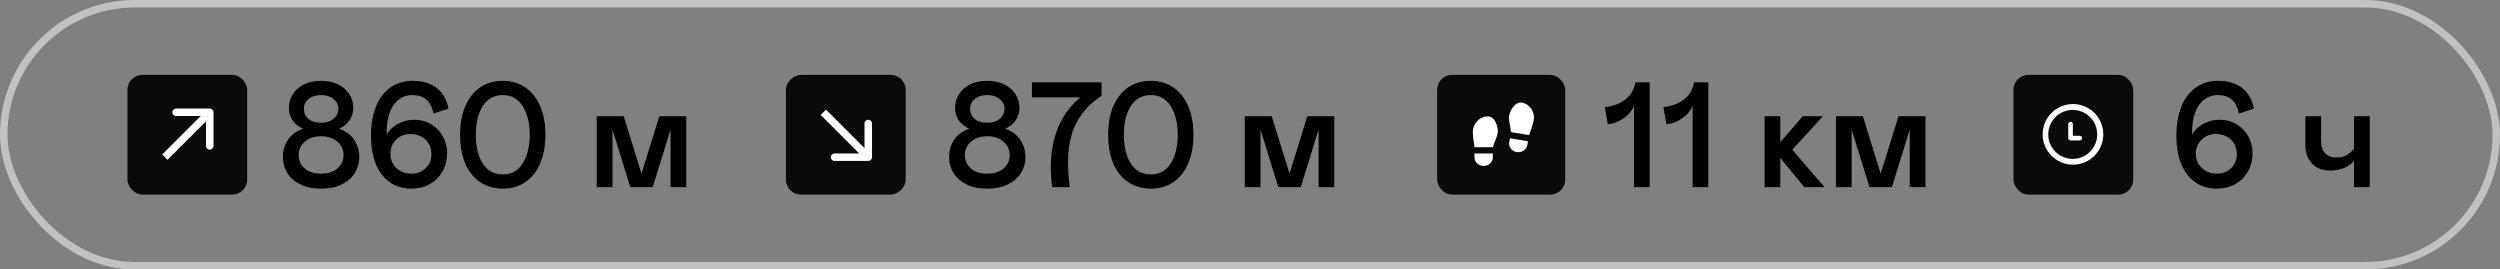
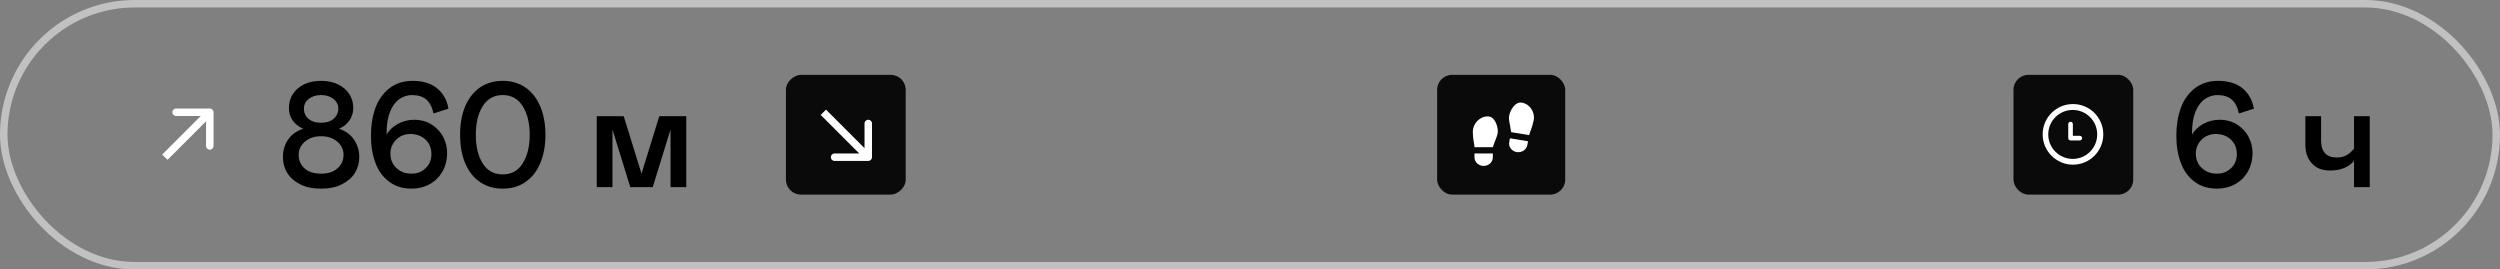
<svg xmlns="http://www.w3.org/2000/svg" width="334" height="36" viewBox="0 0 334 36" fill="none">
  <rect x="0" y="0" width="334" height="36" fill="#808080" stroke="none" />
-   <rect x="17.026" y="10" width="16" height="16" rx="2" fill="#0A0A0A" />
  <path d="M28.526 15C28.526 14.724 28.302 14.5 28.026 14.5L23.526 14.5C23.25 14.5 23.026 14.724 23.026 15C23.026 15.276 23.25 15.5 23.526 15.5H27.526V19.5C27.526 19.776 27.75 20 28.026 20C28.302 20 28.526 19.776 28.526 19.5V15ZM22.026 21L22.379 21.354L28.379 15.354L28.026 15L27.672 14.646L21.672 20.646L22.026 21Z" fill="white" />
  <path d="M40.1 24.62C39.34 24.24 38.76 23.74 38.38 23.1C37.98 22.46 37.8 21.76 37.8 21C37.8 20.12 38.02 19.34 38.48 18.66C38.94 17.98 39.62 17.5 40.5 17.2C39.86 16.92 39.38 16.52 39.06 16.04C38.74 15.56 38.6 15.02 38.6 14.4C38.6 13.74 38.76 13.14 39.12 12.58C39.46 12.04 39.96 11.6 40.6 11.28C41.24 10.96 42.02 10.8 42.9 10.8C43.78 10.8 44.54 10.96 45.18 11.28C45.82 11.6 46.32 12.04 46.68 12.58C47.02 13.14 47.2 13.74 47.2 14.4C47.2 15.02 47.04 15.56 46.72 16.04C46.4 16.52 45.94 16.92 45.3 17.2C46.18 17.5 46.84 17.98 47.3 18.66C47.76 19.34 48 20.12 48 21C48 21.76 47.8 22.46 47.42 23.1C47.02 23.74 46.44 24.24 45.68 24.62C44.92 25.02 43.98 25.2 42.9 25.2C41.8 25.2 40.86 25.02 40.1 24.62ZM44.56 15.88C44.98 15.52 45.2 15.06 45.2 14.5C45.2 14 44.98 13.58 44.56 13.22C44.12 12.88 43.58 12.7 42.9 12.7C42.22 12.7 41.66 12.88 41.24 13.22C40.8 13.58 40.6 14 40.6 14.5C40.6 15.06 40.8 15.52 41.22 15.88C41.64 16.24 42.2 16.4 42.9 16.4C43.58 16.4 44.14 16.24 44.56 15.88ZM45.08 22.5C45.62 22.02 45.9 21.42 45.9 20.7C45.9 20 45.62 19.4 45.06 18.92C44.5 18.44 43.78 18.2 42.9 18.2C42.02 18.2 41.3 18.44 40.74 18.92C40.18 19.4 39.9 20 39.9 20.7C39.9 21.42 40.16 22.02 40.7 22.5C41.24 22.98 41.98 23.2 42.9 23.2C43.82 23.2 44.54 22.98 45.08 22.5ZM51.997 24.28C51.177 23.68 50.557 22.84 50.157 21.76C49.757 20.7 49.557 19.48 49.557 18.1C49.557 16.76 49.757 15.54 50.157 14.42C50.557 13.32 51.197 12.44 52.037 11.78C52.877 11.14 53.897 10.8 55.137 10.8C56.497 10.8 57.597 11.14 58.397 11.8C59.197 12.46 59.717 13.36 59.917 14.52L57.917 15.16C57.737 14.32 57.417 13.7 56.957 13.3C56.497 12.9 55.857 12.7 55.037 12.7C54.437 12.7 53.897 12.88 53.377 13.22C52.857 13.58 52.457 14.12 52.137 14.86C51.817 15.62 51.657 16.56 51.657 17.7V18C51.957 17.42 52.457 16.94 53.137 16.56C53.817 16.2 54.537 16 55.297 16C56.217 16 56.997 16.22 57.677 16.64C58.357 17.08 58.857 17.62 59.217 18.3C59.557 18.98 59.737 19.68 59.737 20.4C59.737 21.36 59.517 22.2 59.117 22.92C58.697 23.64 58.137 24.2 57.417 24.6C56.697 25 55.877 25.2 54.997 25.2C53.817 25.2 52.817 24.9 51.997 24.28ZM56.877 22.46C57.377 21.98 57.637 21.36 57.637 20.6C57.637 19.8 57.377 19.16 56.857 18.66C56.337 18.16 55.637 17.9 54.797 17.9C54.317 17.9 53.877 18.02 53.477 18.24C53.077 18.48 52.757 18.78 52.517 19.18C52.277 19.58 52.157 20.02 52.157 20.5C52.157 21.3 52.417 21.94 52.957 22.44C53.497 22.96 54.177 23.2 54.997 23.2C55.737 23.2 56.357 22.96 56.877 22.46ZM64.131 24.32C63.271 23.74 62.611 22.9 62.151 21.82C61.691 20.74 61.471 19.46 61.471 18C61.471 16.56 61.691 15.28 62.151 14.2C62.611 13.12 63.271 12.28 64.131 11.68C64.991 11.1 66.011 10.8 67.171 10.8C68.331 10.8 69.331 11.1 70.191 11.68C71.051 12.28 71.711 13.12 72.171 14.2C72.631 15.28 72.871 16.56 72.871 18C72.871 19.46 72.631 20.74 72.171 21.82C71.711 22.9 71.051 23.74 70.191 24.32C69.331 24.92 68.331 25.2 67.171 25.2C66.011 25.2 64.991 24.92 64.131 24.32ZM69.831 21.82C70.451 20.84 70.771 19.56 70.771 18C70.771 16.44 70.451 15.18 69.831 14.18C69.211 13.2 68.331 12.7 67.171 12.7C66.011 12.7 65.111 13.2 64.491 14.18C63.871 15.16 63.571 16.44 63.571 18C63.571 19.58 63.871 20.86 64.491 21.84C65.111 22.82 66.011 23.3 67.171 23.3C68.331 23.3 69.211 22.82 69.831 21.82ZM91.685 25H89.585V17.3L87.205 25H84.205L81.825 17.3V25H79.725V15.52H83.325L85.705 23.2L88.085 15.52H91.685V25Z" fill="black" />
  <rect x="121" y="10" width="16" height="16" rx="2" transform="rotate(90 121 10)" fill="#0A0A0A" />
  <path d="M116 21.5C116.276 21.5 116.5 21.276 116.5 21L116.5 16.5C116.5 16.224 116.276 16 116 16C115.724 16 115.5 16.224 115.5 16.5L115.5 20.5H111.5C111.224 20.5 111 20.724 111 21C111 21.276 111.224 21.5 111.5 21.5H116ZM110 15L109.646 15.354L115.646 21.354L116 21L116.354 20.646L110.354 14.646L110 15Z" fill="white" />
-   <path d="M129.1 24.62C128.34 24.24 127.76 23.74 127.38 23.1C126.98 22.46 126.8 21.76 126.8 21C126.8 20.12 127.02 19.34 127.48 18.66C127.94 17.98 128.62 17.5 129.5 17.2C128.86 16.92 128.38 16.52 128.06 16.04C127.74 15.56 127.6 15.02 127.6 14.4C127.6 13.74 127.76 13.14 128.12 12.58C128.46 12.04 128.96 11.6 129.6 11.28C130.24 10.96 131.02 10.8 131.9 10.8C132.78 10.8 133.54 10.96 134.18 11.28C134.82 11.6 135.32 12.04 135.68 12.58C136.02 13.14 136.2 13.74 136.2 14.4C136.2 15.02 136.04 15.56 135.72 16.04C135.4 16.52 134.94 16.92 134.3 17.2C135.18 17.5 135.84 17.98 136.3 18.66C136.76 19.34 137 20.12 137 21C137 21.76 136.8 22.46 136.42 23.1C136.02 23.74 135.44 24.24 134.68 24.62C133.92 25.02 132.98 25.2 131.9 25.2C130.8 25.2 129.86 25.02 129.1 24.62ZM133.56 15.88C133.98 15.52 134.2 15.06 134.2 14.5C134.2 14 133.98 13.58 133.56 13.22C133.12 12.88 132.58 12.7 131.9 12.7C131.22 12.7 130.66 12.88 130.24 13.22C129.8 13.58 129.6 14 129.6 14.5C129.6 15.06 129.8 15.52 130.22 15.88C130.64 16.24 131.2 16.4 131.9 16.4C132.58 16.4 133.14 16.24 133.56 15.88ZM134.08 22.5C134.62 22.02 134.9 21.42 134.9 20.7C134.9 20 134.62 19.4 134.06 18.92C133.5 18.44 132.78 18.2 131.9 18.2C131.02 18.2 130.3 18.44 129.74 18.92C129.18 19.4 128.9 20 128.9 20.7C128.9 21.42 129.16 22.02 129.7 22.5C130.24 22.98 130.98 23.2 131.9 23.2C132.82 23.2 133.54 22.98 134.08 22.5ZM147.17 11V12.8C145.69 13.76 144.57 14.96 143.81 16.4C143.05 17.84 142.69 19.64 142.69 21.78C142.69 22.78 142.77 23.84 142.93 25H140.57C140.45 24.08 140.39 23.2 140.39 22.36C140.39 20.32 140.73 18.5 141.41 16.92C142.09 15.36 143.07 14.04 144.35 13H137.87V11H147.17ZM150.709 24.32C149.849 23.74 149.189 22.9 148.729 21.82C148.269 20.74 148.049 19.46 148.049 18C148.049 16.56 148.269 15.28 148.729 14.2C149.189 13.12 149.849 12.28 150.709 11.68C151.569 11.1 152.589 10.8 153.749 10.8C154.909 10.8 155.909 11.1 156.769 11.68C157.629 12.28 158.289 13.12 158.749 14.2C159.209 15.28 159.449 16.56 159.449 18C159.449 19.46 159.209 20.74 158.749 21.82C158.289 22.9 157.629 23.74 156.769 24.32C155.909 24.92 154.909 25.2 153.749 25.2C152.589 25.2 151.569 24.92 150.709 24.32ZM156.409 21.82C157.029 20.84 157.349 19.56 157.349 18C157.349 16.44 157.029 15.18 156.409 14.18C155.789 13.2 154.909 12.7 153.749 12.7C152.589 12.7 151.689 13.2 151.069 14.18C150.449 15.16 150.149 16.44 150.149 18C150.149 19.58 150.449 20.86 151.069 21.84C151.689 22.82 152.589 23.3 153.749 23.3C154.909 23.3 155.789 22.82 156.409 21.82ZM178.263 25H176.163V17.3L173.783 25H170.783L168.403 17.3V25H166.303V15.52H169.903L172.283 23.2L174.663 15.52H178.263V25Z" fill="black" />
  <rect x="192" y="10" width="17.111" height="16" rx="2" fill="#0A0A0A" />
  <path d="M196.991 20.5H199.442V21.021C199.442 21.325 199.312 21.616 199.083 21.831C198.853 22.046 198.541 22.167 198.216 22.167C197.891 22.167 197.579 22.046 197.35 21.831C197.12 21.616 196.991 21.325 196.991 21.021V20.5ZM198.773 15.55C199.664 15.55 200.11 16.75 200.11 17.583C200.11 18 199.887 18.417 199.664 19.042L199.442 19.667H196.991C196.991 19.25 196.768 18.625 196.768 17.583C196.768 16.542 197.658 15.55 198.773 15.55ZM204.144 18.874L204.048 19.387C203.991 19.686 203.81 19.952 203.544 20.127C203.278 20.301 202.948 20.369 202.628 20.317C202.308 20.264 202.023 20.094 201.837 19.845C201.651 19.596 201.577 19.288 201.634 18.989L201.731 18.477L204.144 18.874ZM203.308 13.71C204.406 13.891 205.099 15.012 204.906 16.038C204.712 17.064 204.377 17.643 204.3 18.054L201.886 17.656L201.782 17.004C201.679 16.352 201.537 15.906 201.614 15.496C201.769 14.675 202.431 13.566 203.308 13.71Z" fill="white" />
-   <path d="M218.3 14.1C218.16 14.52 217.9 14.92 217.54 15.28C217.16 15.66 216.72 15.96 216.24 16.2C215.74 16.44 215.26 16.58 214.8 16.6L214.4 14.3C215.46 14.2 216.36 13.88 217.1 13.32C217.84 12.78 218.3 12 218.5 11H220.4V25H218.3V14.1ZM226.132 14.1C225.992 14.52 225.732 14.92 225.372 15.28C224.992 15.66 224.552 15.96 224.072 16.2C223.572 16.44 223.092 16.58 222.632 16.6L222.232 14.3C223.292 14.2 224.192 13.88 224.932 13.32C225.672 12.78 226.132 12 226.332 11H228.232V25H226.132V14.1ZM235.749 15.52H237.849V19L240.849 15.52H243.549L239.449 20L243.749 25H241.049L237.849 21.1V25H235.749V15.52ZM257.24 25H255.14V17.3L252.76 25H249.76L247.38 17.3V25H245.28V15.52H248.88L251.26 23.2L253.64 15.52H257.24V25Z" fill="black" />
  <path d="M293.2 24.28C292.38 23.68 291.76 22.84 291.36 21.76C290.96 20.7 290.76 19.48 290.76 18.1C290.76 16.76 290.96 15.54 291.36 14.42C291.76 13.32 292.4 12.44 293.24 11.78C294.08 11.14 295.1 10.8 296.34 10.8C297.7 10.8 298.8 11.14 299.6 11.8C300.4 12.46 300.92 13.36 301.12 14.52L299.12 15.16C298.94 14.32 298.62 13.7 298.16 13.3C297.7 12.9 297.06 12.7 296.24 12.7C295.64 12.7 295.1 12.88 294.58 13.22C294.06 13.58 293.66 14.12 293.34 14.86C293.02 15.62 292.86 16.56 292.86 17.7V18C293.16 17.42 293.66 16.94 294.34 16.56C295.02 16.2 295.74 16 296.5 16C297.42 16 298.2 16.22 298.88 16.64C299.56 17.08 300.06 17.62 300.42 18.3C300.76 18.98 300.94 19.68 300.94 20.4C300.94 21.36 300.72 22.2 300.32 22.92C299.9 23.64 299.34 24.2 298.62 24.6C297.9 25 297.08 25.2 296.2 25.2C295.02 25.2 294.02 24.9 293.2 24.28ZM298.08 22.46C298.58 21.98 298.84 21.36 298.84 20.6C298.84 19.8 298.58 19.16 298.06 18.66C297.54 18.16 296.84 17.9 296 17.9C295.52 17.9 295.08 18.02 294.68 18.24C294.28 18.48 293.96 18.78 293.72 19.18C293.48 19.58 293.36 20.02 293.36 20.5C293.36 21.3 293.62 21.94 294.16 22.44C294.7 22.96 295.38 23.2 296.2 23.2C296.94 23.2 297.56 22.96 298.08 22.46ZM314.499 15.52H316.599V25H314.499V21.48C314.179 21.88 313.759 22.18 313.239 22.42C312.699 22.66 312.059 22.78 311.299 22.78C310.259 22.78 309.459 22.48 308.879 21.84C308.279 21.2 307.999 20.38 307.999 19.34V15.52H310.099V18.74C310.099 19.5 310.259 20.08 310.619 20.46C310.979 20.86 311.499 21.04 312.199 21.04C312.659 21.04 313.079 20.96 313.439 20.76C313.799 20.58 314.159 20.28 314.499 19.86V15.52Z" fill="black" />
  <rect x="269" y="10" width="16" height="16" rx="2" fill="#0A0A0A" />
  <g clip-path="url(#clip0_1470_118)">
    <path d="M276.95 13.9C274.713 13.9 272.9 15.713 272.9 17.95C272.9 20.187 274.713 22 276.95 22C279.187 22 281 20.187 281 17.95C281 15.713 279.187 13.9 276.95 13.9ZM276.917 21.23C275.111 21.23 273.646 19.765 273.646 17.958C273.646 16.152 275.111 14.687 276.917 14.687C278.724 14.687 280.188 16.152 280.188 17.958C280.188 19.765 278.724 21.23 276.917 21.23ZM277.863 18.147H276.934V16.579C276.934 16.409 276.796 16.27 276.626 16.27C276.456 16.27 276.318 16.409 276.318 16.579V18.455C276.318 18.625 276.456 18.763 276.626 18.763H277.863C278.033 18.763 278.171 18.625 278.171 18.455C278.171 18.285 278.033 18.147 277.863 18.147Z" fill="white" />
  </g>
  <rect x="0.5" y="0.5" width="333" height="35" rx="17.5" stroke="#C1C1C1" />
  <defs>
    <clipPath id="clip0_1470_118">
      <rect width="9" height="9" fill="white" transform="translate(272 13)" />
    </clipPath>
  </defs>
</svg>